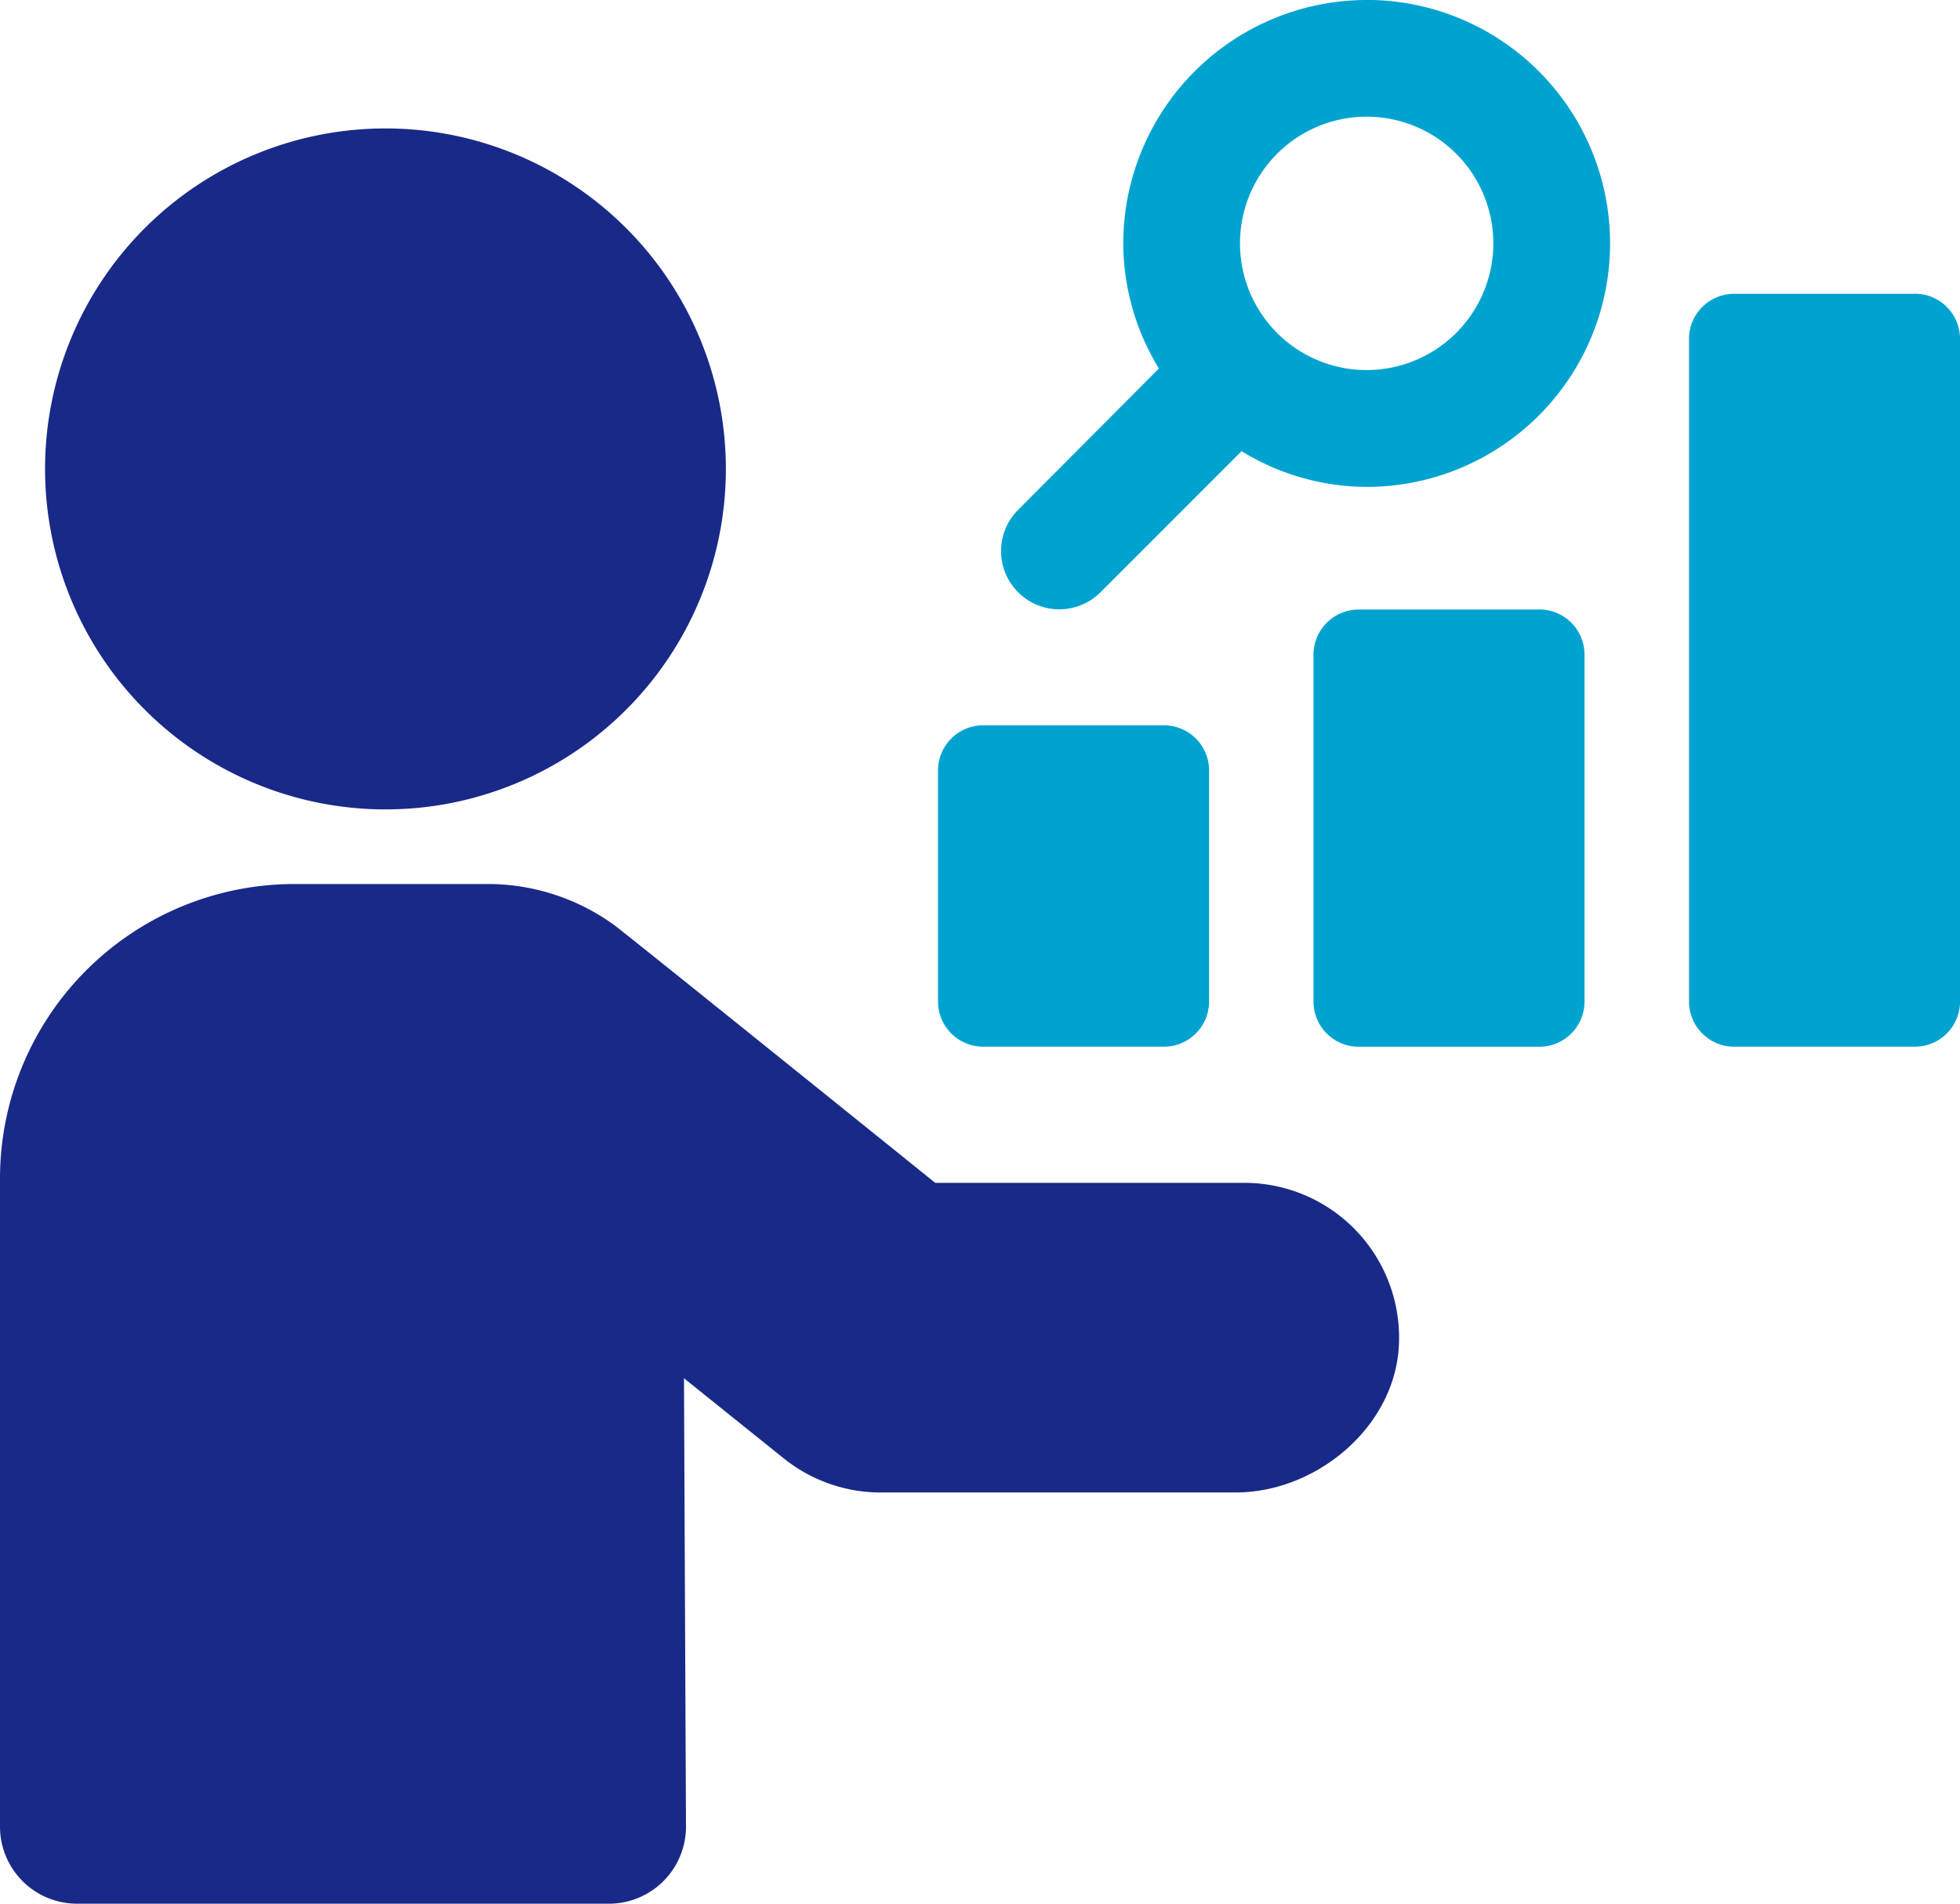
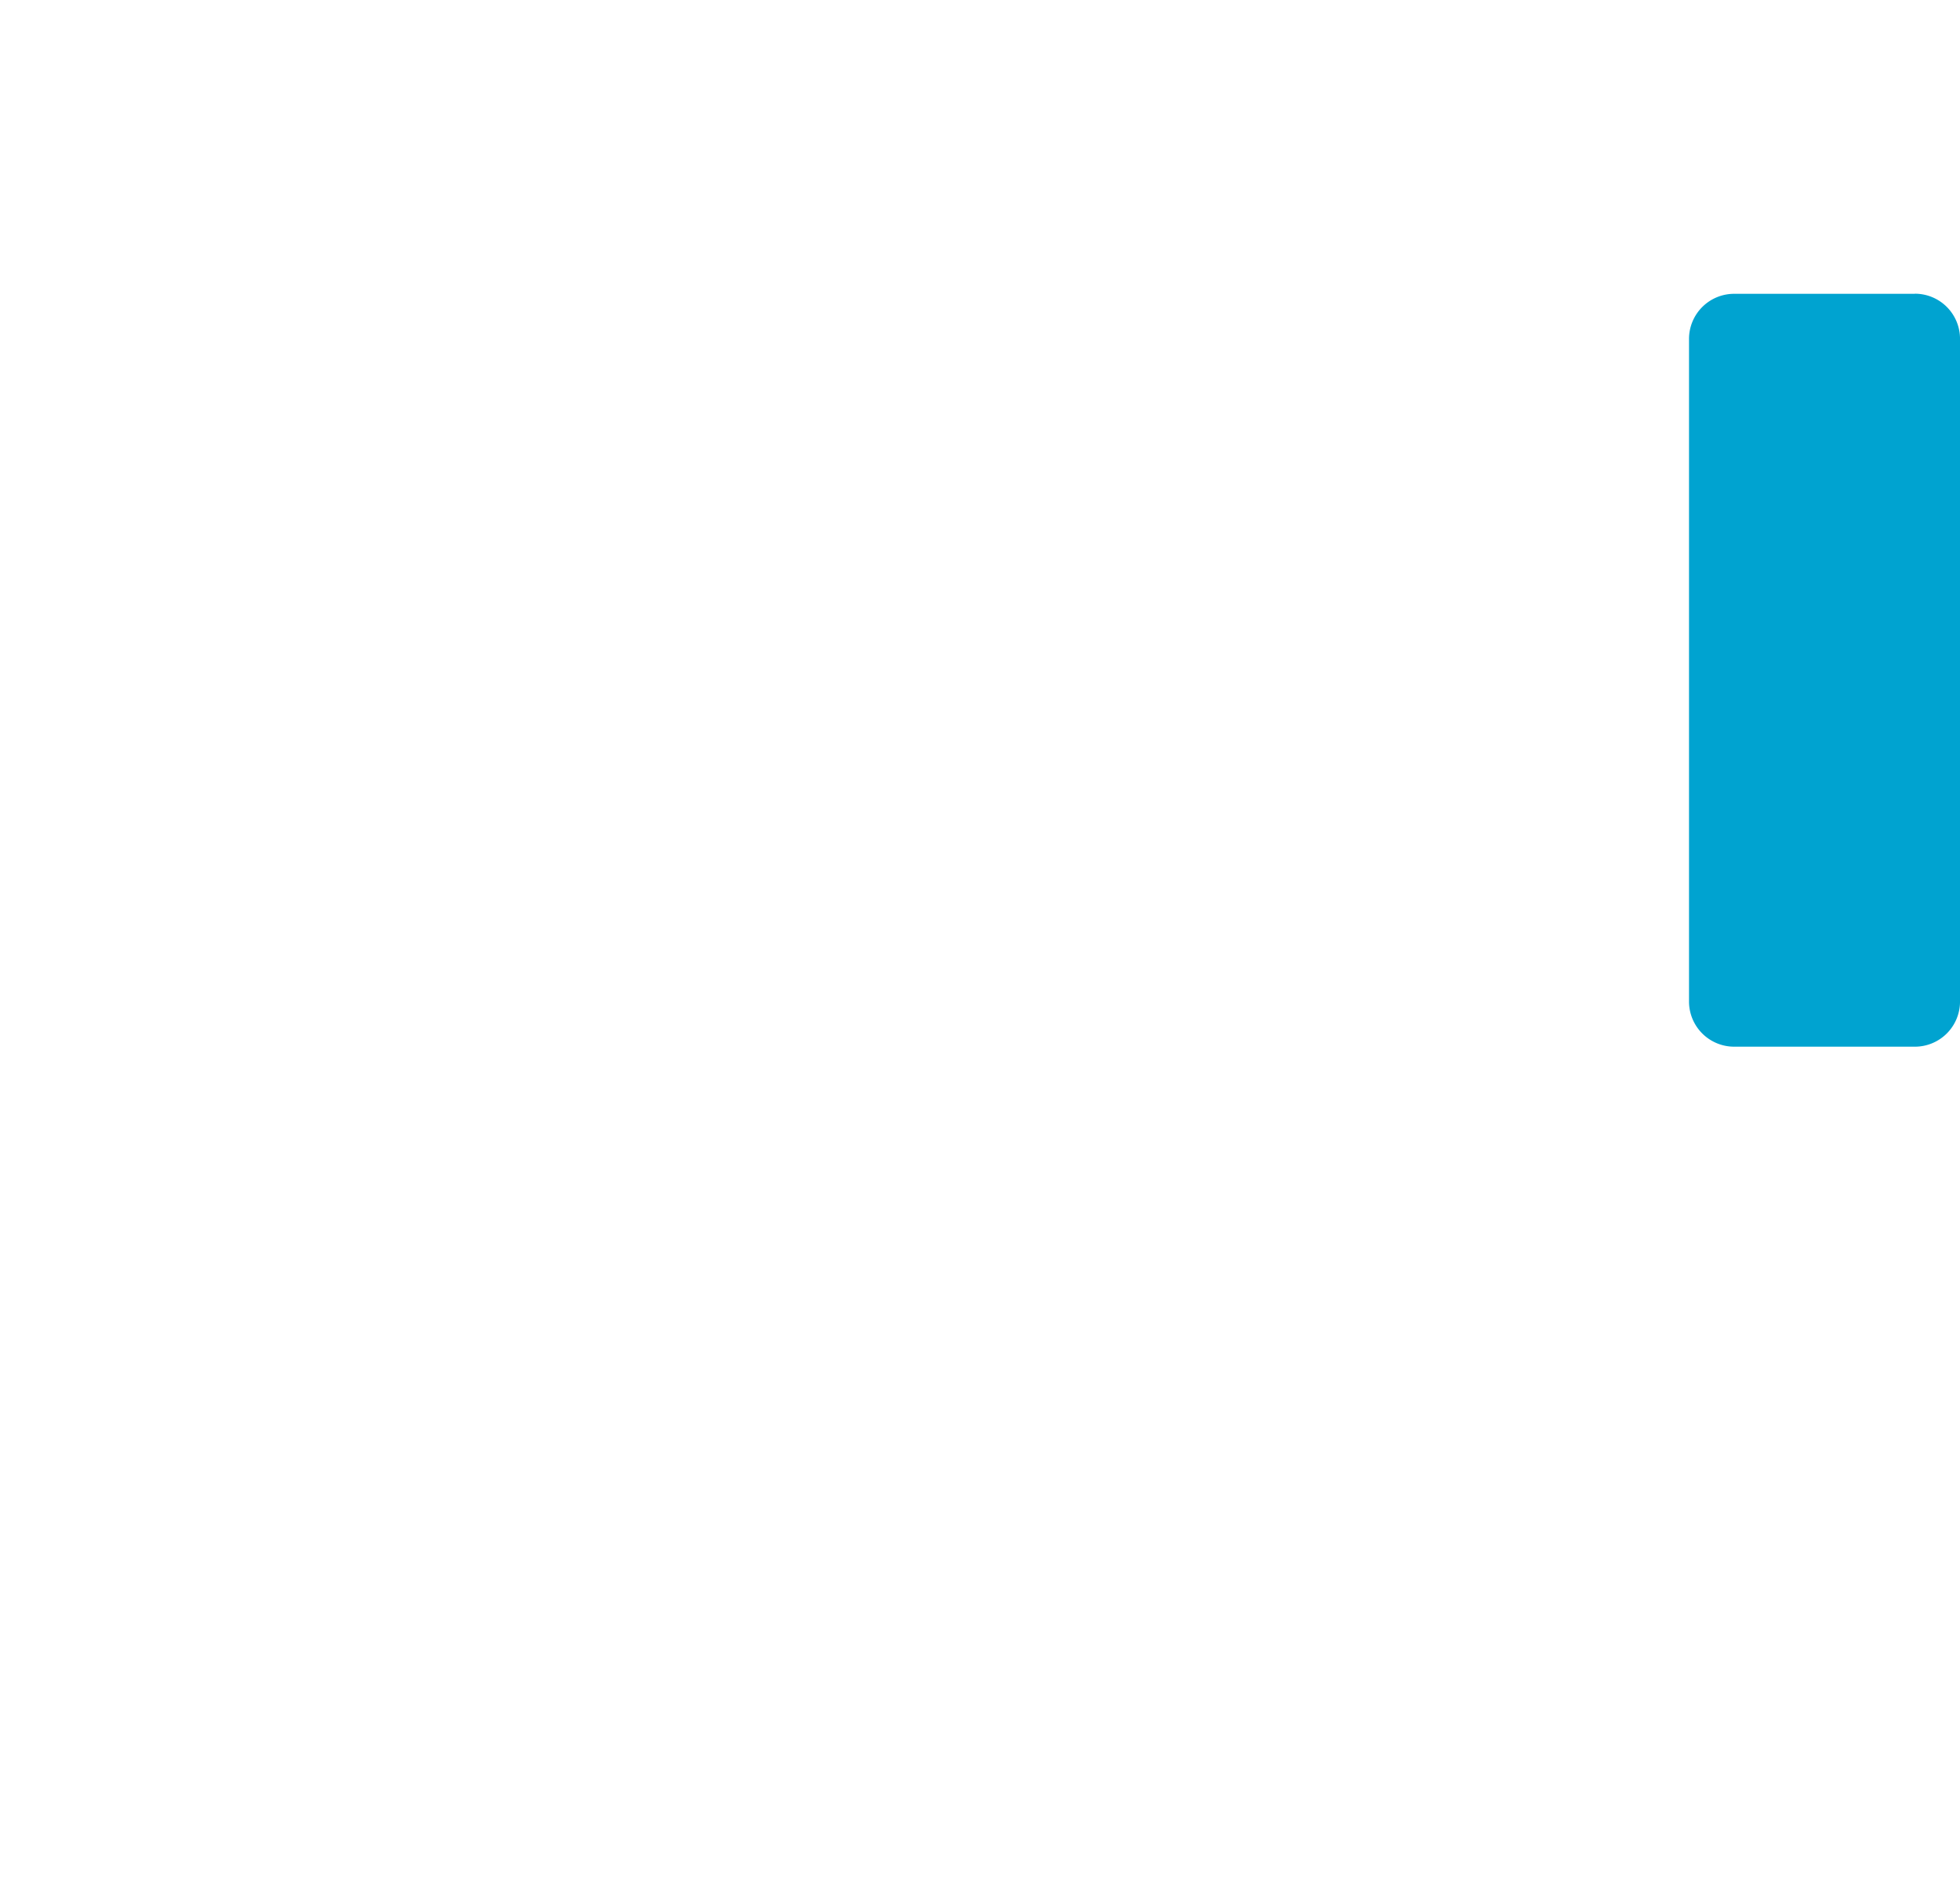
<svg xmlns="http://www.w3.org/2000/svg" id="Group_174" data-name="Group 174" width="97.826" height="94.99" viewBox="0 0 97.826 94.99">
  <g id="Group_170" data-name="Group 170" transform="translate(46.818 0)">
-     <path id="Path_153" data-name="Path 153" d="M147.26,128.137h9.025a2.253,2.253,0,0,0,2.252-2.251V114.353a2.252,2.252,0,0,0-2.252-2.252H147.26a2.252,2.252,0,0,0-2.252,2.252v11.533a2.253,2.253,0,0,0,2.252,2.251" transform="translate(-145.008 -75.908)" fill="#00a3d0" />
-     <path id="Path_154" data-name="Path 154" d="M214.332,94.2h-9.022a2.252,2.252,0,0,0-2.252,2.251v17.314a2.252,2.252,0,0,0,2.252,2.251h9.022a2.253,2.253,0,0,0,2.252-2.251V96.447a2.252,2.252,0,0,0-2.252-2.251" transform="translate(-184.317 -63.784)" fill="#00a3d0" />
    <path id="Path_155" data-name="Path 155" d="M272.379,45.4h-9.022a2.252,2.252,0,0,0-2.252,2.253V80.717a2.253,2.253,0,0,0,2.252,2.251h9.022a2.252,2.252,0,0,0,2.252-2.251V47.648a2.252,2.252,0,0,0-2.252-2.253" transform="translate(-223.622 -30.739)" fill="#00a3d0" />
-     <path id="Path_156" data-name="Path 156" d="M172.981,0a12.162,12.162,0,0,0-12.147,12.148,12.024,12.024,0,0,0,1.78,6.24l-7.019,7.045a2.908,2.908,0,1,0,4.113,4.112l7.031-7.031a12.021,12.021,0,0,0,6.243,1.782,12.148,12.148,0,1,0,0-24.3m0,18.47a6.322,6.322,0,1,1,6.323-6.322,6.329,6.329,0,0,1-6.323,6.322" transform="translate(-151.589)" fill="#00a3d0" />
  </g>
  <g id="Group_169" data-name="Group 169" transform="translate(0 6.408)">
-     <path id="Path_157" data-name="Path 157" d="M23.956,53.827a16.99,16.99,0,1,0-16.99-16.99,16.991,16.991,0,0,0,16.99,16.99" transform="translate(-4.717 -19.846)" fill="#192988" />
-     <path id="Path_158" data-name="Path 158" d="M62.1,151.53H46.678S32.012,139.713,30.7,138.7a10.761,10.761,0,0,0-6.217-2.081H14.7A14.7,14.7,0,0,0,0,151.315v32.339A3.844,3.844,0,0,0,3.844,187.5H30.394a3.844,3.844,0,0,0,3.844-3.861l-.1-22.358,4.982,4a7.729,7.729,0,0,0,4.84,1.7H61.668c4.045,0,7.941-3.273,8.151-7.312A7.726,7.726,0,0,0,62.1,151.53" transform="translate(0 -98.915)" fill="#192988" />
-   </g>
+     </g>
</svg>